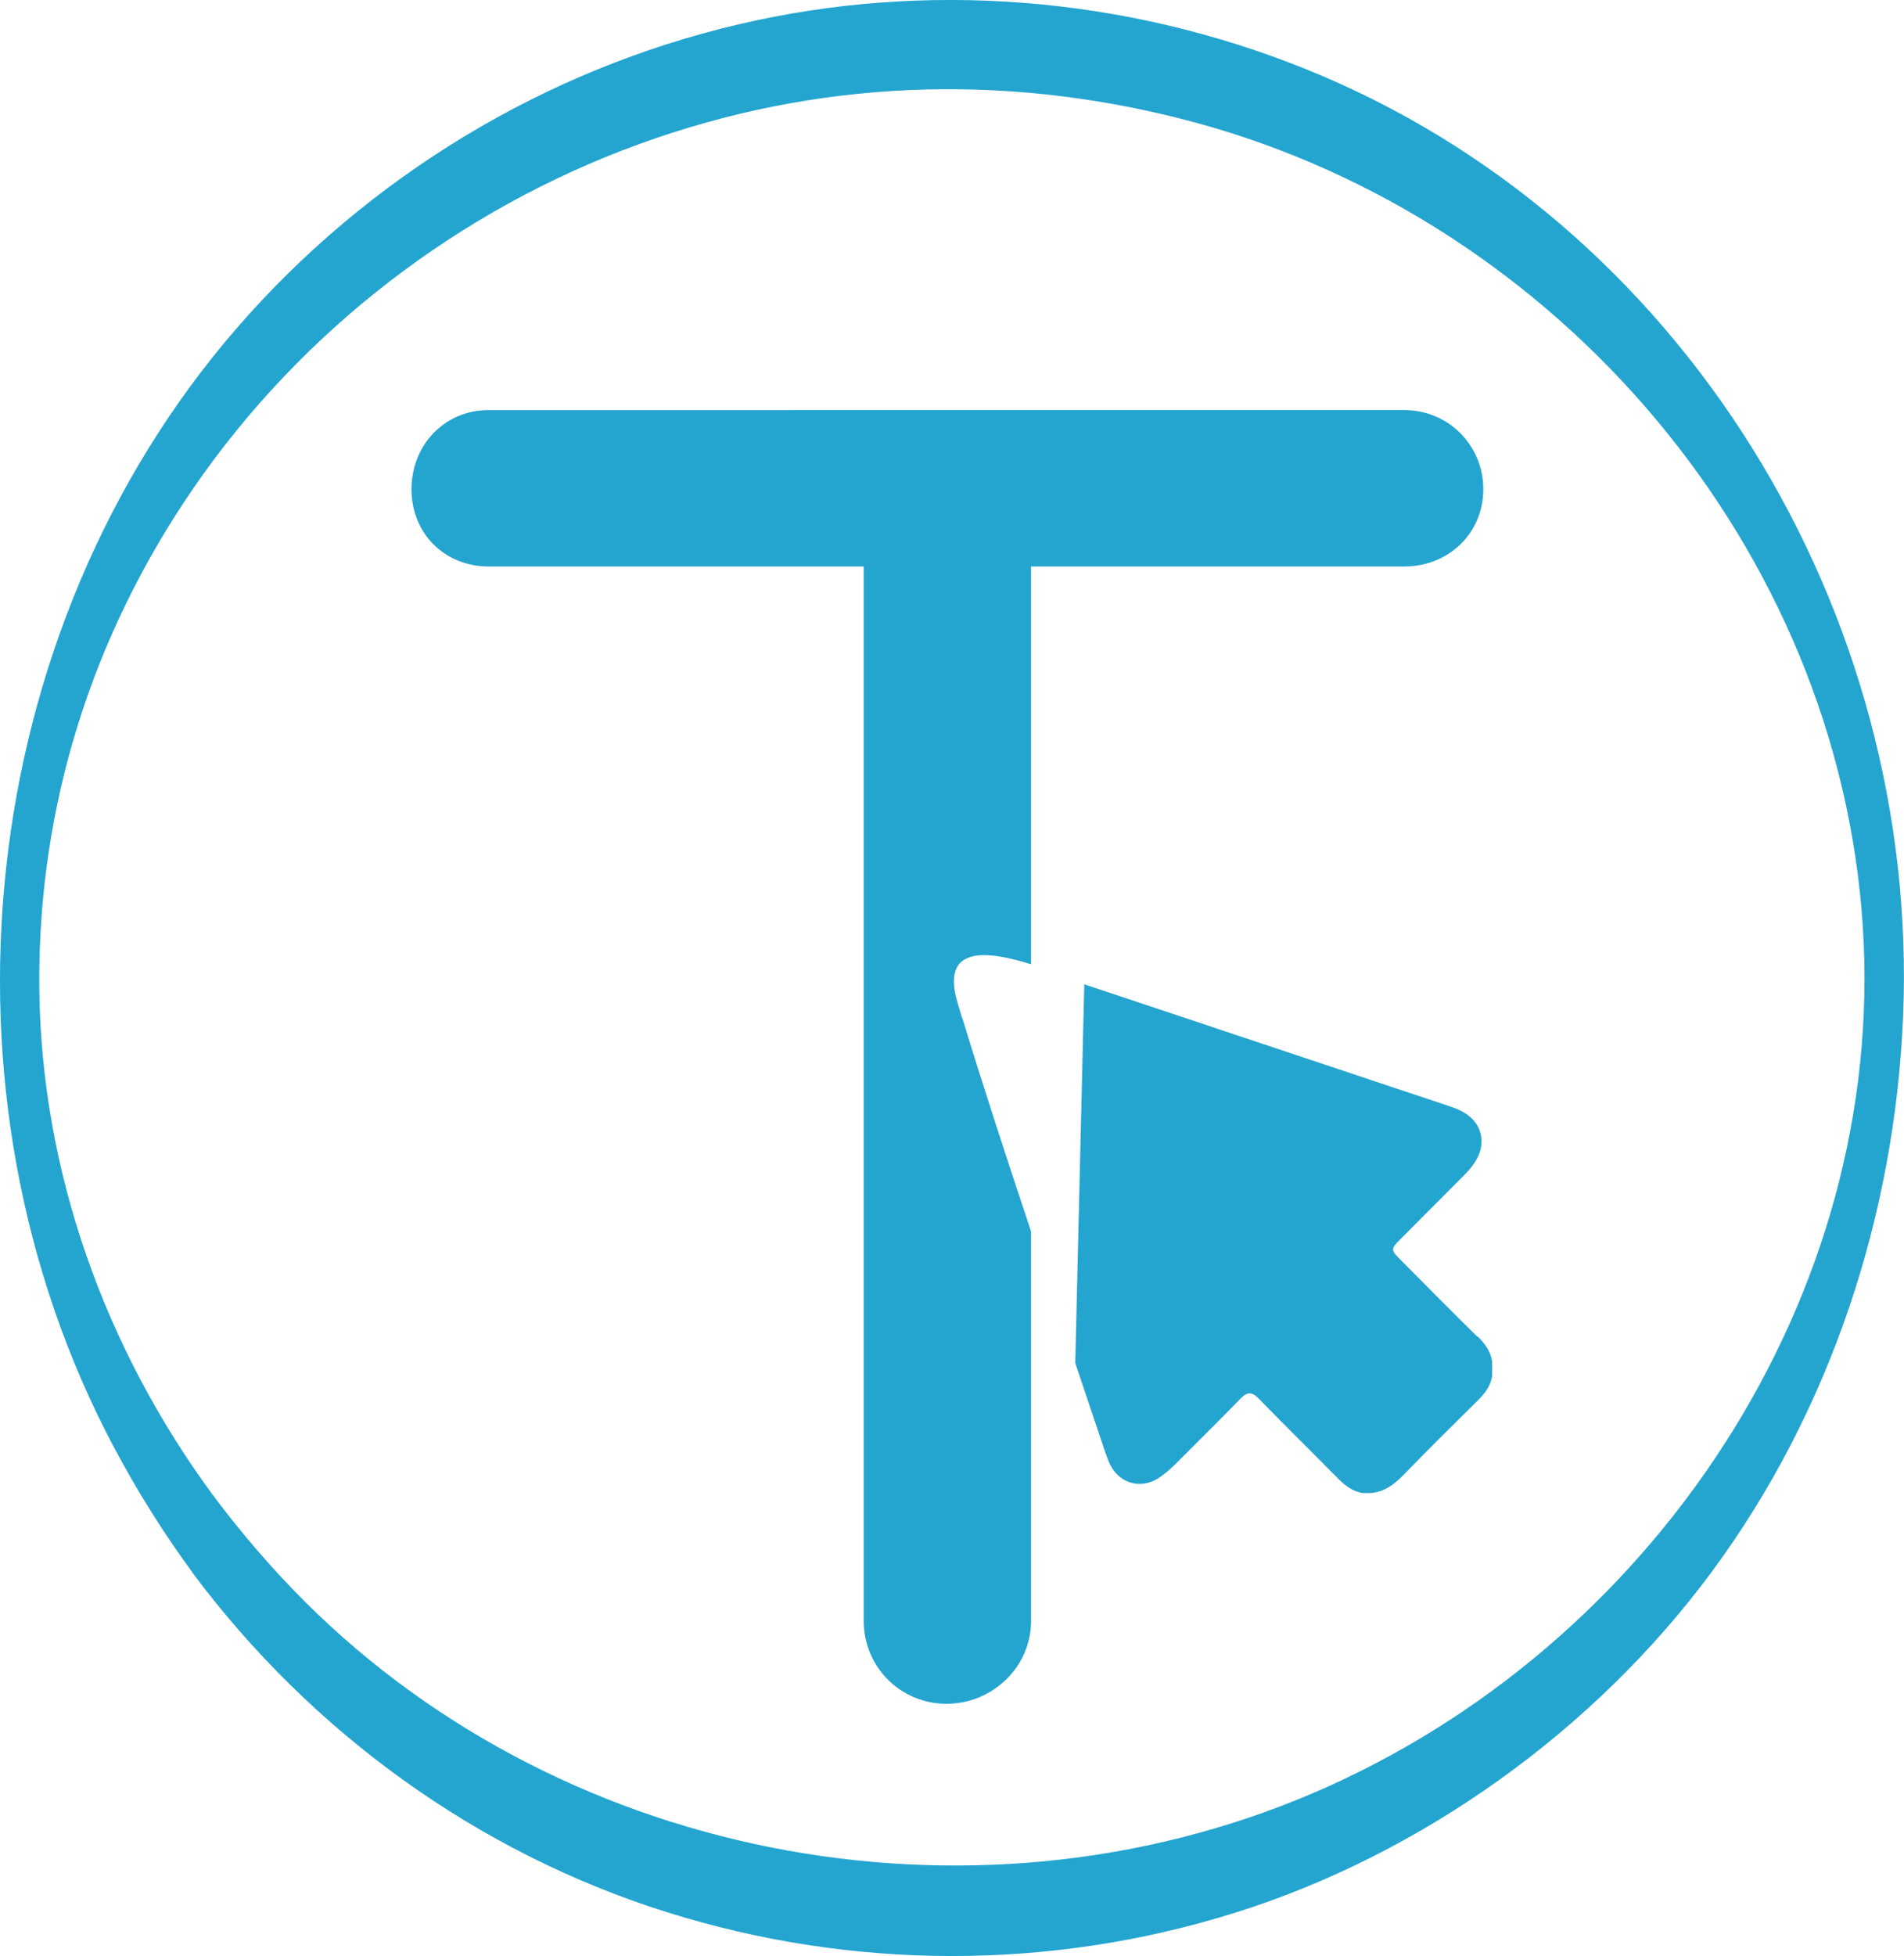
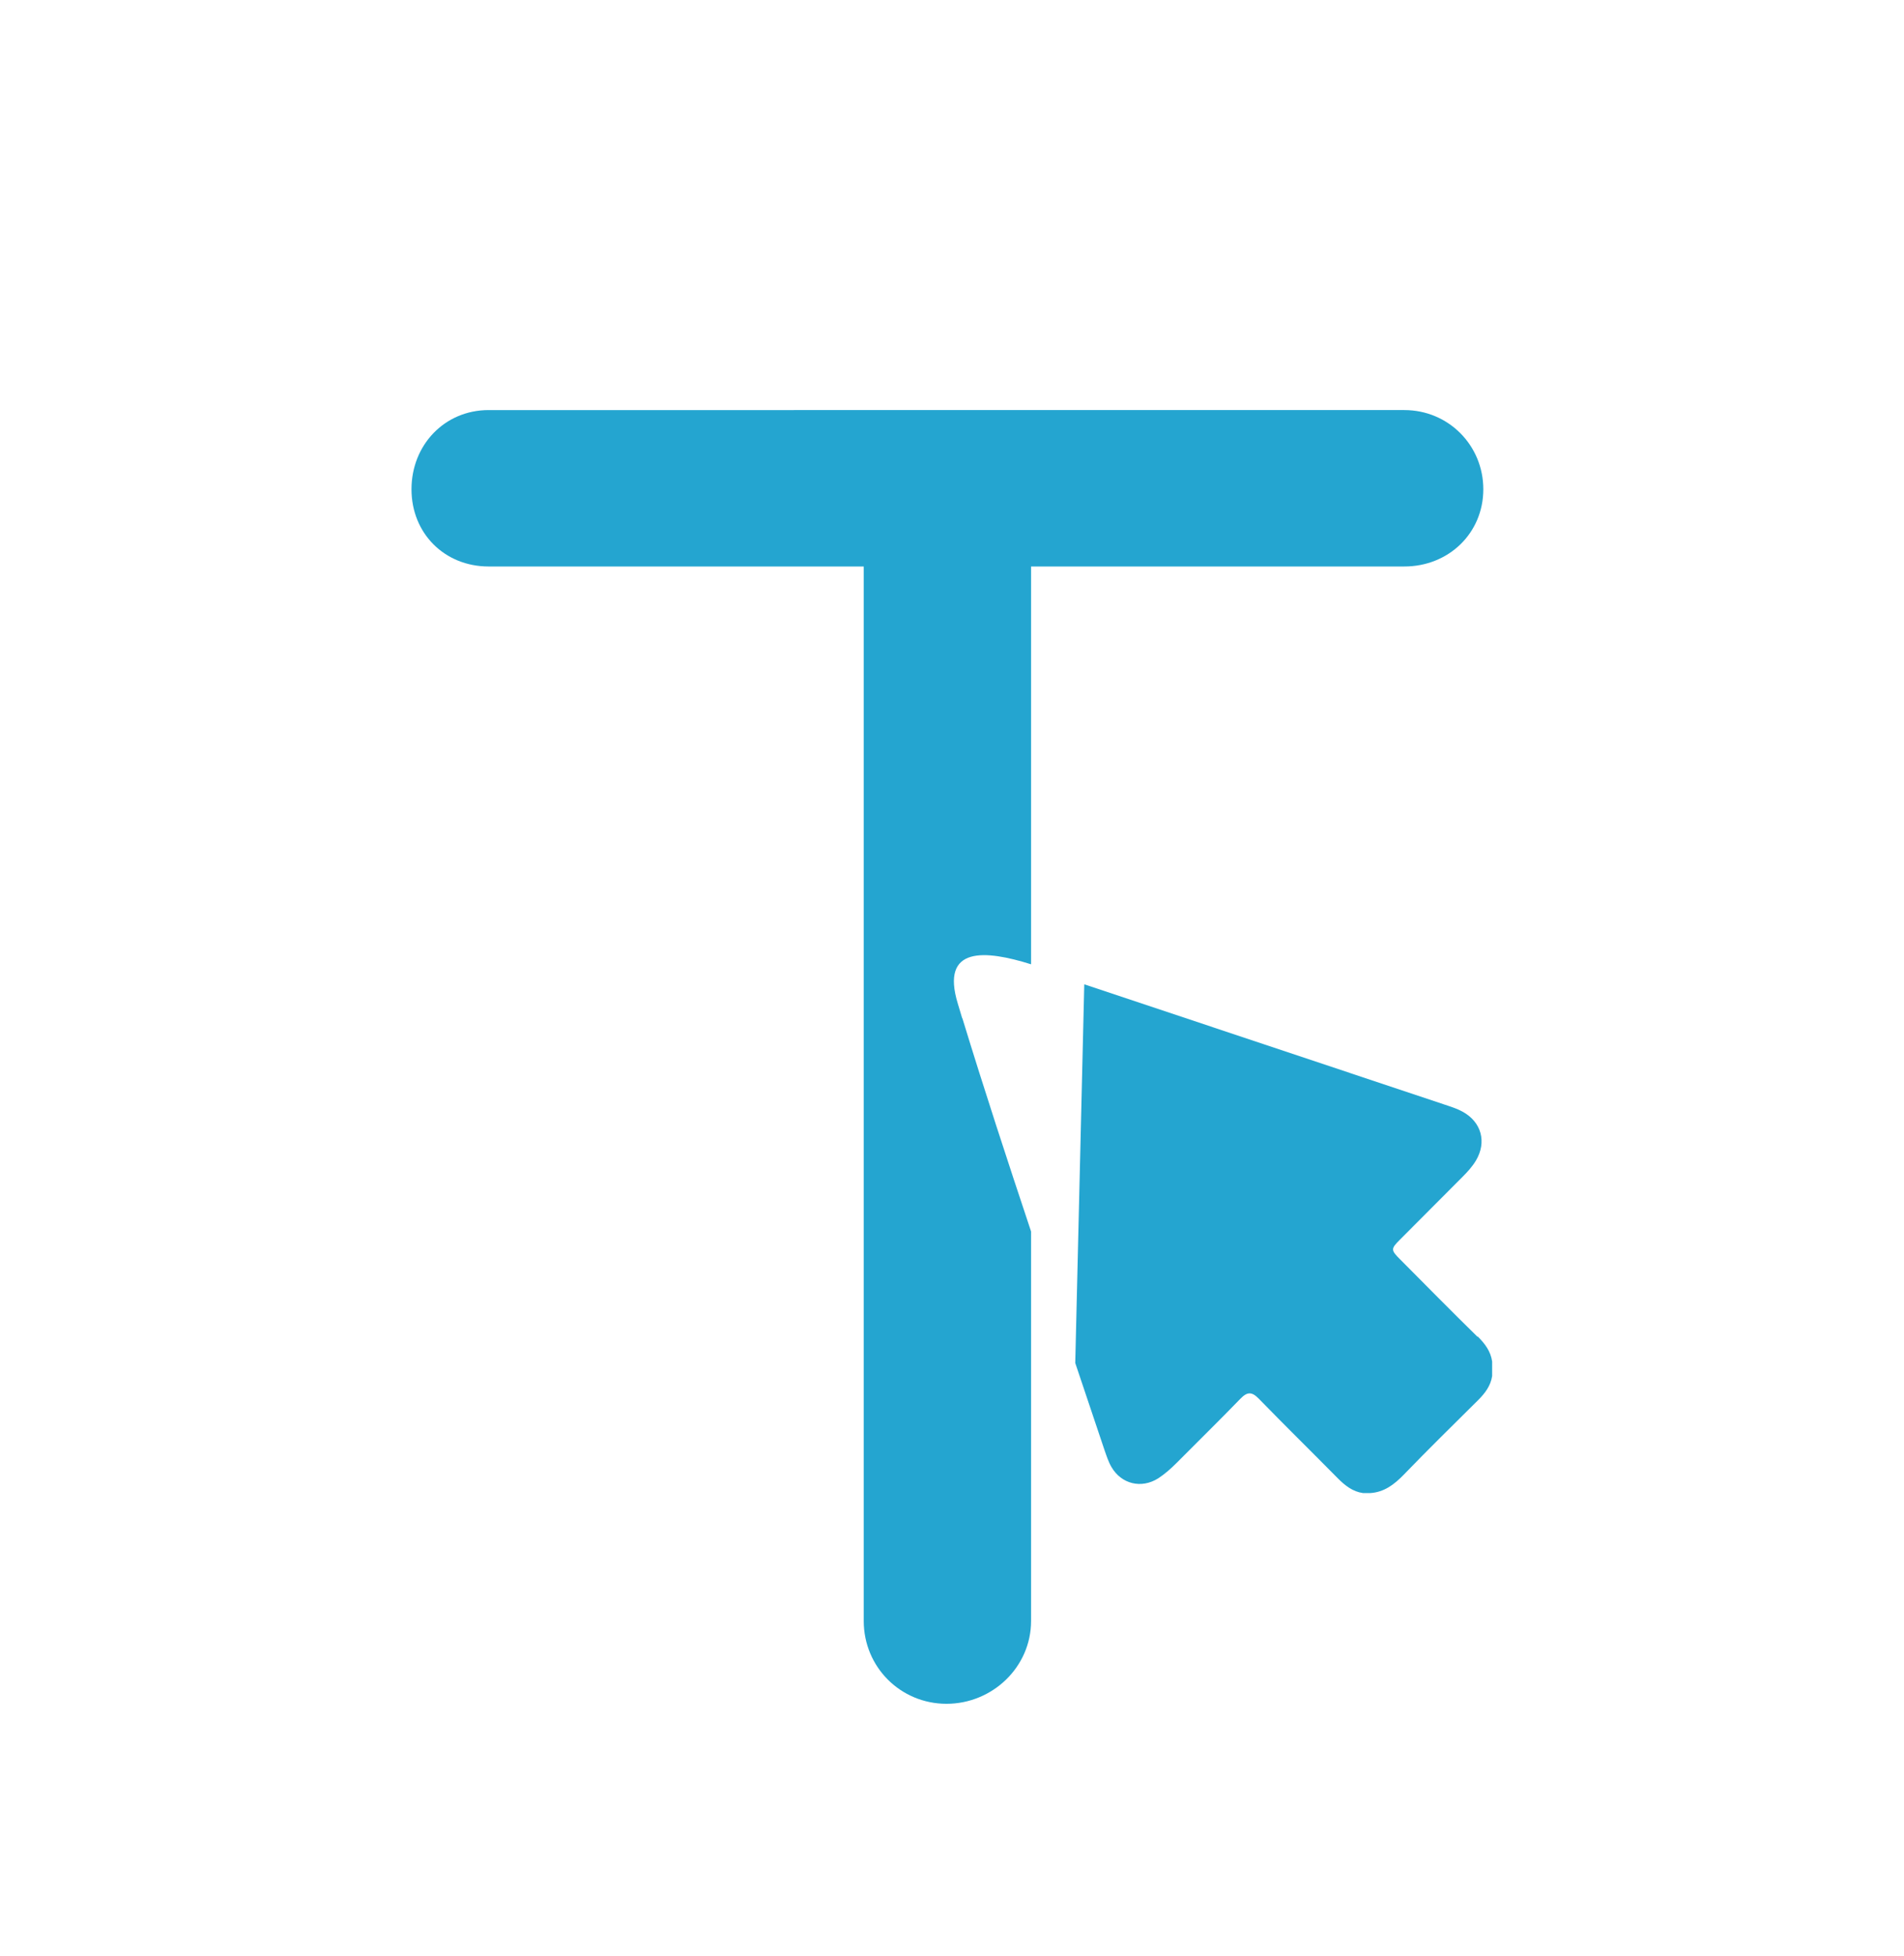
<svg xmlns="http://www.w3.org/2000/svg" id="Capa_1" data-name="Capa 1" viewBox="0 0 105.59 108.42">
  <defs>
    <style>      .cls-1 {        fill: #24a5d0;        stroke-width: 0px;      }    </style>
  </defs>
-   <path class="cls-1" d="m11.82,82.89c-6-8.14-9.54-17.98-9.64-28.12s2.98-19.62,8.56-27.73c6-8.72,14.73-15.42,24.67-19.04s20.15-3.92,29.99-1.44c20.24,5.08,36.01,22.9,37.83,43.79,1.8,20.65-10.93,40.29-29.59,48.68-18.89,8.49-42.06,4.39-56.75-10.27-1.83-1.83-3.52-3.8-5.07-5.87-.67-.9-1.34.26-1.51.9-.27,1.02-.27,2.53.39,3.42,6.58,8.81,15.77,15.48,26.28,18.78,10.25,3.22,21.23,3.25,31.49.04s19.91-10.04,26.47-18.92,10.14-19.74,10.6-30.77c.93-22.41-12.2-44.12-33.2-52.54C62.42-.18,51.38-1.1,40.96,1.35c-10.76,2.52-20.52,8.44-27.78,16.78C-1.47,34.98-4.14,60.59,6.34,80.26c1.29,2.42,2.74,4.74,4.37,6.95.67.91,1.34-.27,1.51-.9.27-1.03.27-2.52-.39-3.42Z" />
  <g>
    <path class="cls-1" d="m81.94,74.1c-1.45-1.42-2.88-2.87-4.31-4.31-.5-.5-.5-.57,0-1.07,1.15-1.16,2.31-2.31,3.46-3.47.28-.28.55-.57.76-.92.61-1.02.31-2.14-.74-2.71-.33-.18-.69-.29-1.05-.41-6.64-2.22-13.28-4.43-19.93-6.65l-.5,20.99c.54,1.62,1.09,3.23,1.63,4.85.11.31.21.63.38.92.55.94,1.65,1.21,2.58.63.37-.24.7-.53,1.02-.85,1.18-1.19,2.38-2.36,3.55-3.57.38-.39.63-.4,1.02,0,1.45,1.49,2.93,2.94,4.39,4.42.4.4.82.73,1.39.81h.4c.77-.05,1.32-.47,1.84-1,1.36-1.41,2.76-2.78,4.15-4.16.38-.38.69-.79.77-1.33v-.8c-.08-.57-.4-.99-.8-1.39Z" />
    <path class="cls-1" d="m53.36,56.44c-.08-.27-.16-.53-.24-.8-.99-3.23,1.54-2.98,4.06-2.19v-22.05h20.7c2.45,0,4.38-1.84,4.38-4.28s-1.94-4.39-4.38-4.39H27.1c-2.45,0-4.28,1.94-4.28,4.39s1.84,4.28,4.28,4.28h20.8v58.45c0,2.55,2.04,4.59,4.59,4.59s4.69-2.04,4.69-4.59v-21.59c-1.31-3.93-2.6-7.86-3.81-11.82Z" />
  </g>
</svg>